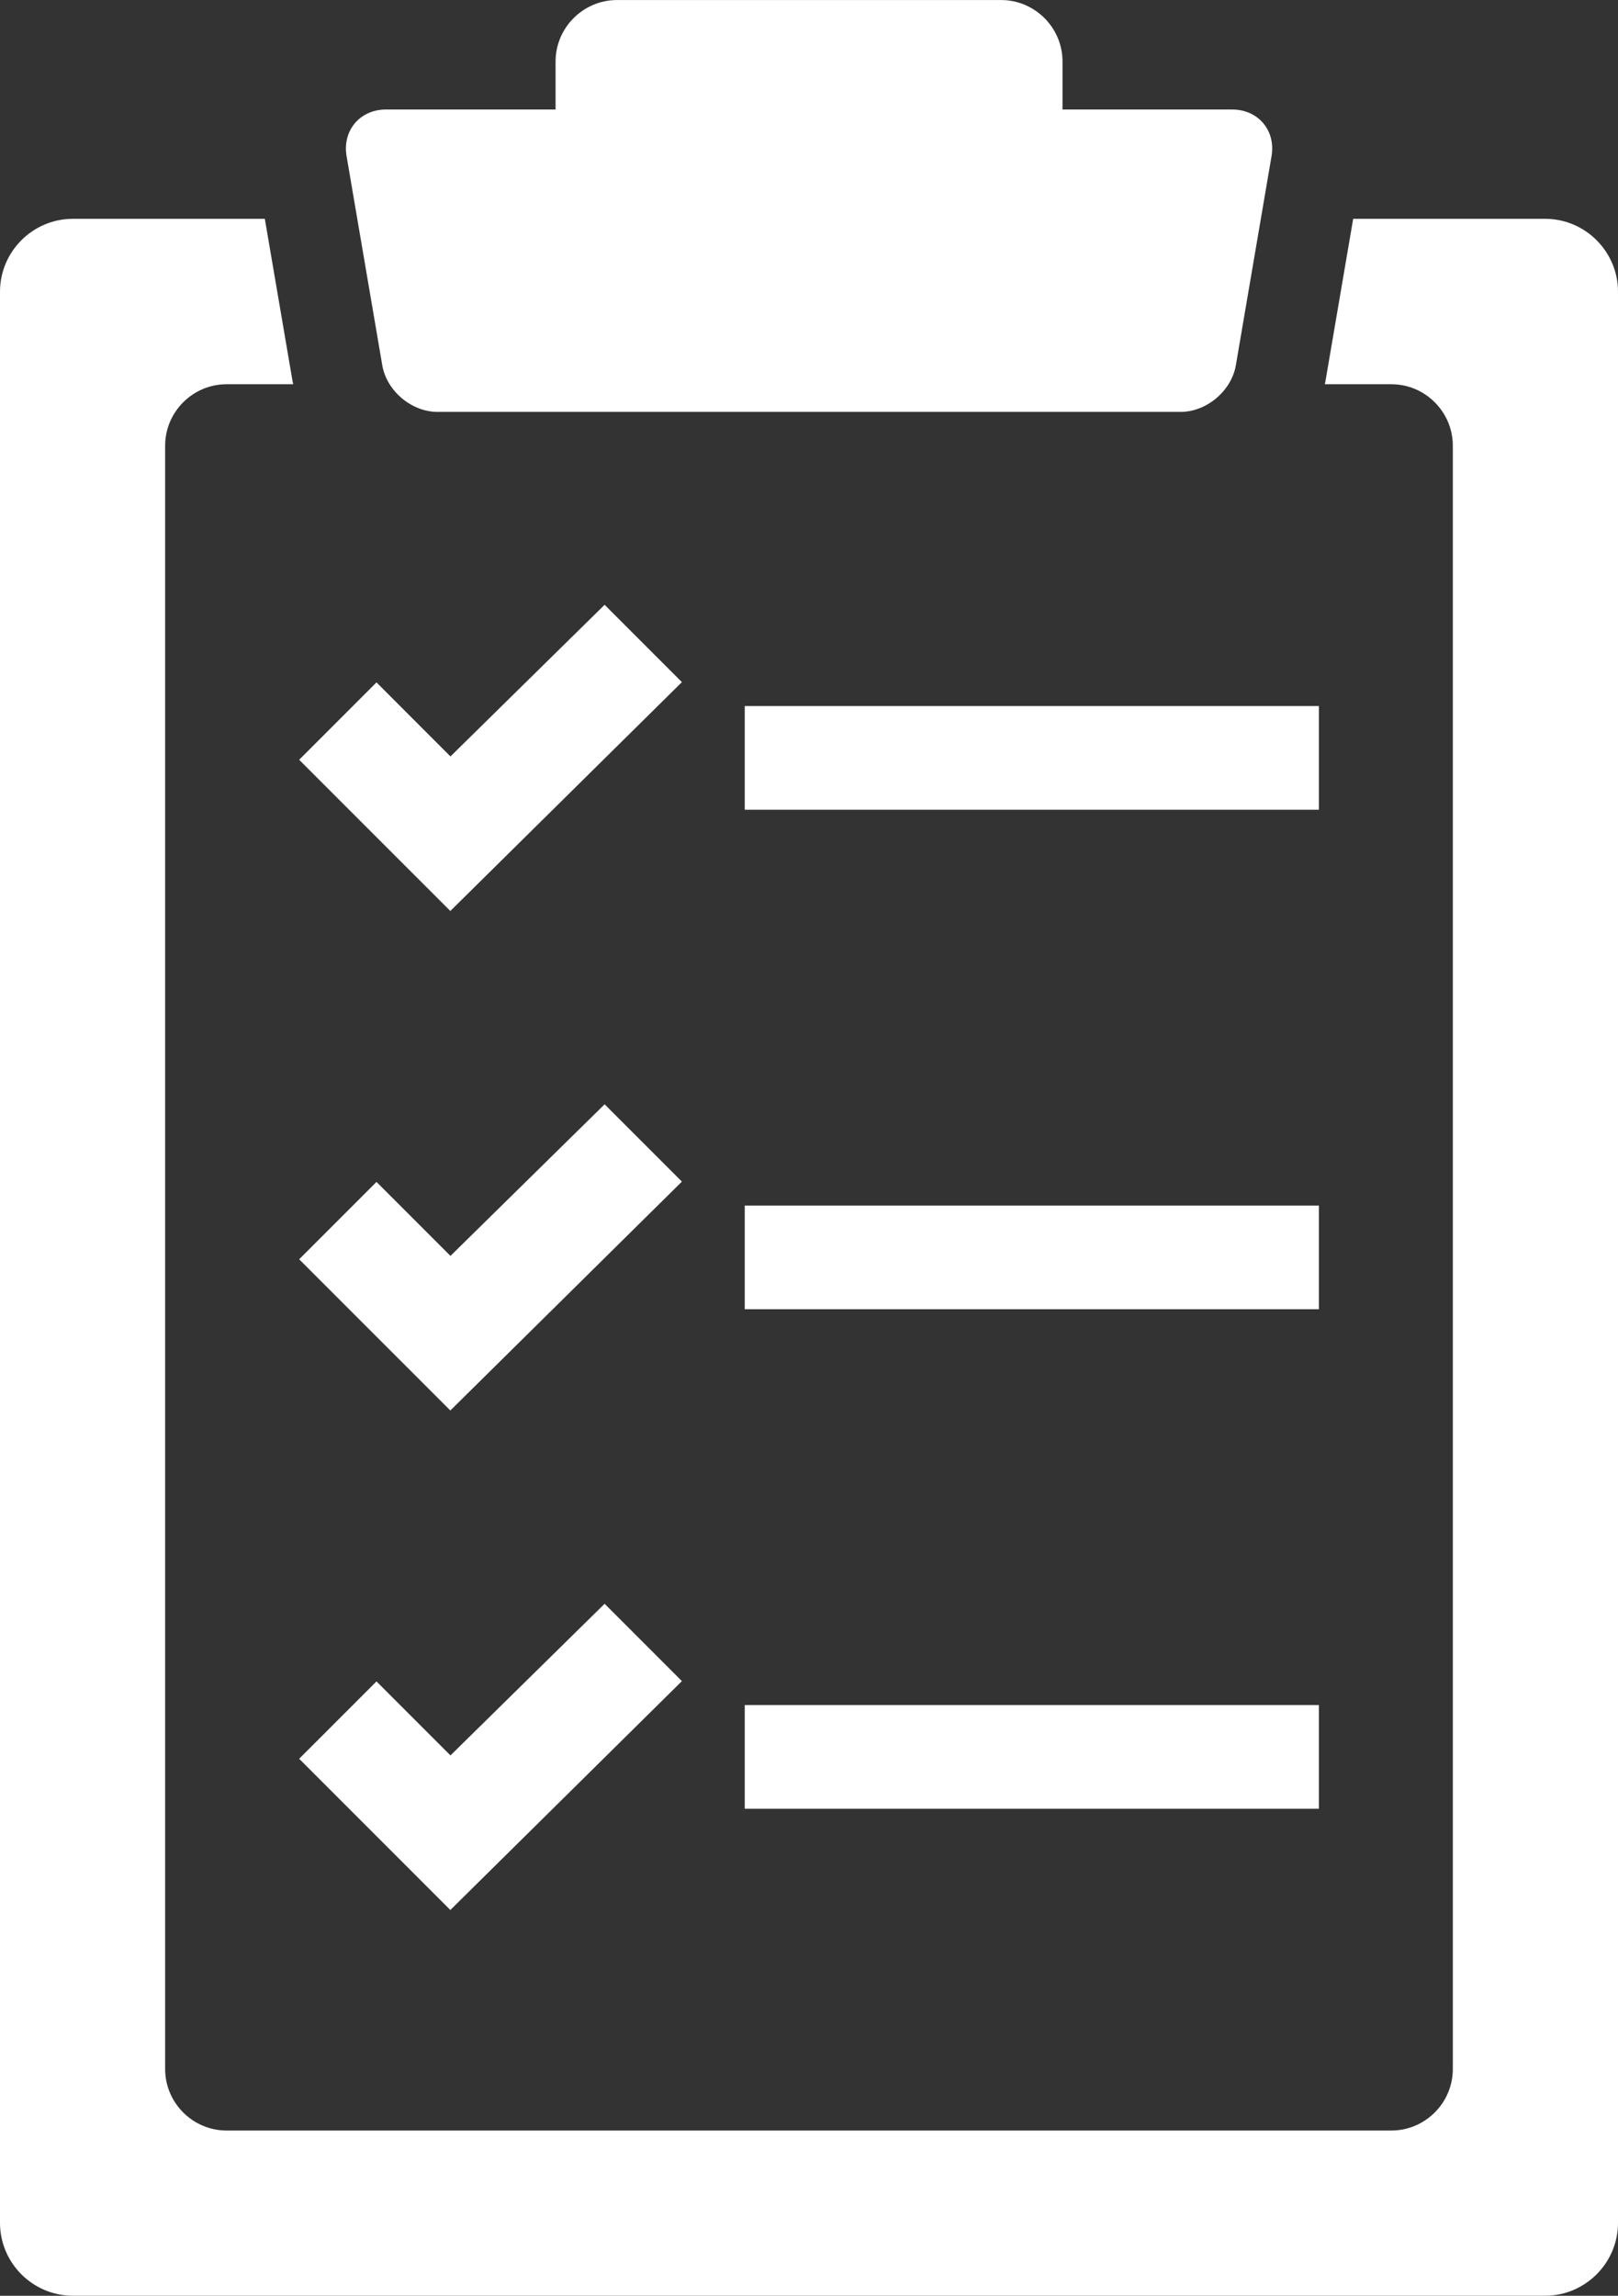
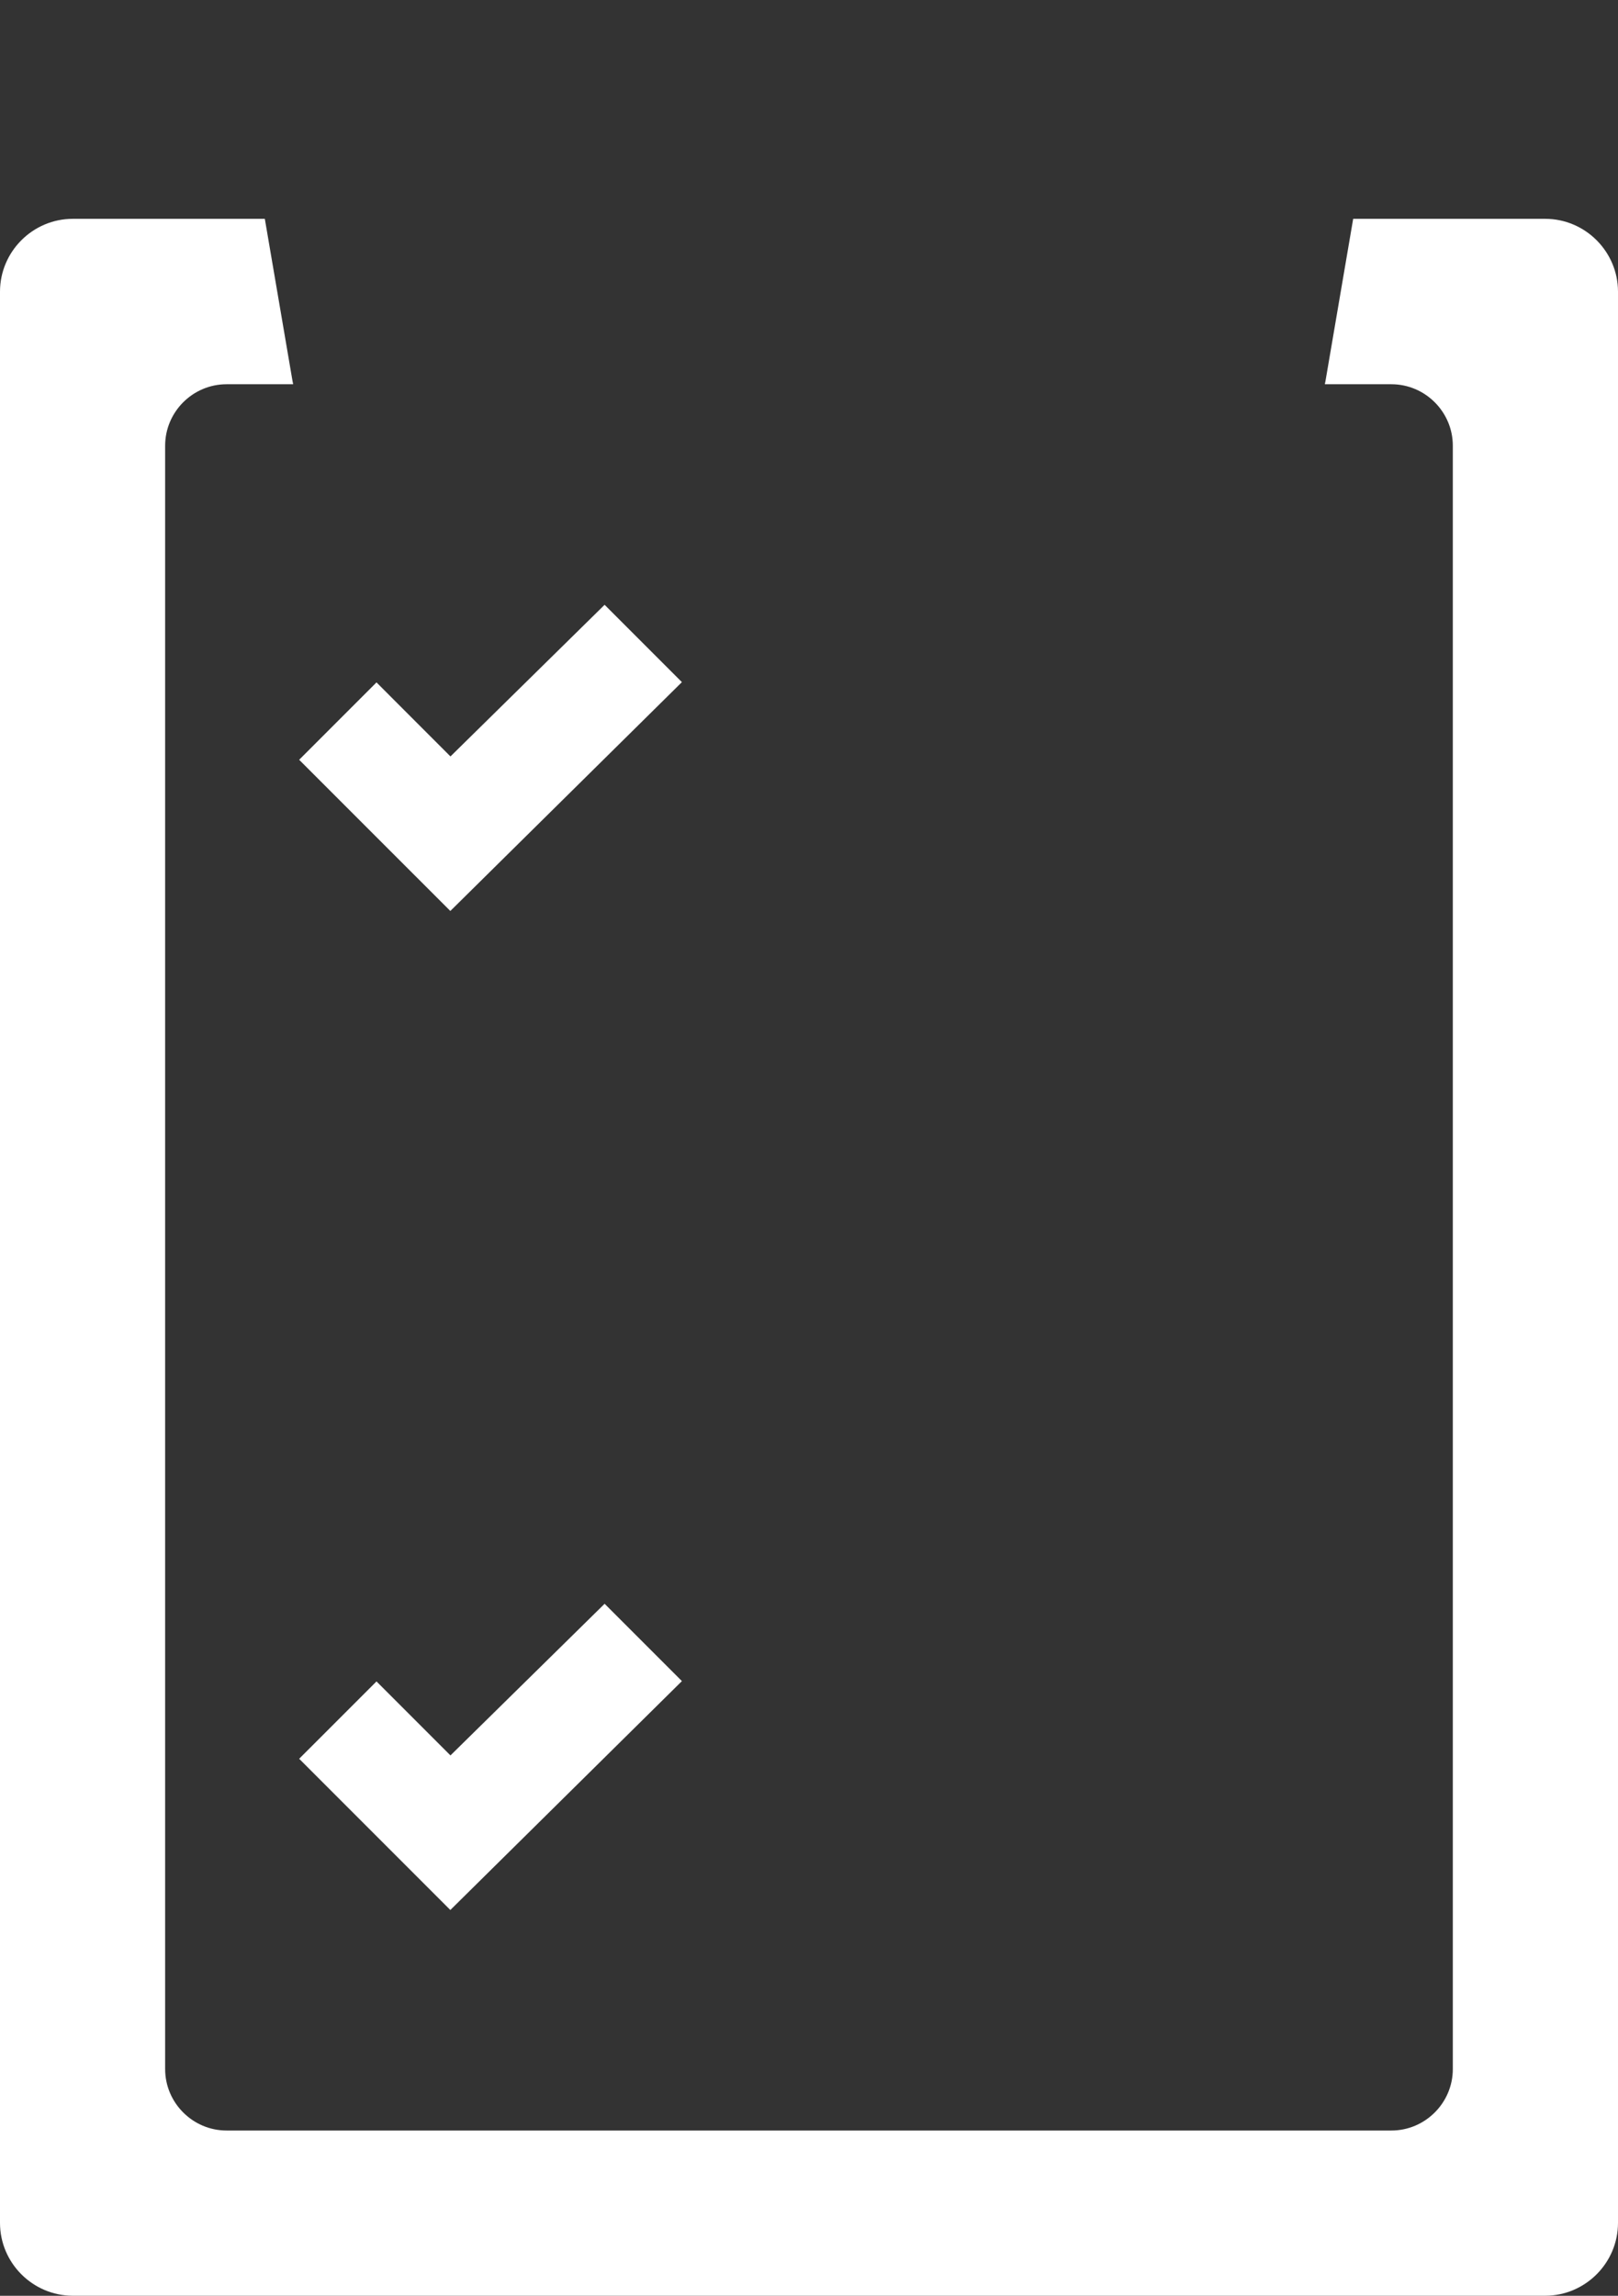
<svg xmlns="http://www.w3.org/2000/svg" id="contents" version="1.1" viewBox="0 0 401.9 570">
  <rect x="0" y="0" width="401.9" height="570" fill="#333333" stroke="none" />
  <defs>
    <style>
      .st0 {
        fill: #fff;
      }
    </style>
  </defs>
  <path class="st0" d="M383.81,54.33h-47.69l-6.86,40.16c-.05.3-.12.61-.18.91h16.53c8.39,0,15.26,6.87,15.26,15.26v403.05c0,8.39-6.87,15.26-15.26,15.26H56.28c-8.39,0-15.26-6.87-15.26-15.26V110.66c0-8.4,6.87-15.26,15.26-15.26h16.54c-.06-.3-.12-.6-.18-.91l-6.86-40.16H18.09c-9.95,0-18.09,8.14-18.09,18.09v479.48c0,9.95,8.14,18.09,18.09,18.09h365.72c9.95,0,18.09-8.14,18.09-18.09V72.42c0-9.95-8.14-18.09-18.09-18.09Z" />
-   <path class="st0" d="M306.05,27.19h-42.13v-11.92c0-8.4-6.87-15.26-15.26-15.26h-95.4c-8.39,0-15.26,6.87-15.26,15.26v11.92h-42.13c-6.47,0-10.87,5.22-9.78,11.59l8.86,51.9c1.09,6.38,7.27,11.59,13.74,11.59h184.55c6.47,0,12.65-5.22,13.74-11.59l8.86-51.9c1.09-6.38-3.31-11.59-9.78-11.59Z" />
  <g>
-     <rect class="st0" x="184.99" y="175.3" width="142.61" height="25.74" />
    <polygon class="st0" points="74.31 188.64 93.52 169.43 111.89 187.81 150.18 150.16 169.38 169.36 111.86 226.18 74.31 188.64" />
-     <rect class="st0" x="184.99" y="299.32" width="142.61" height="25.74" />
-     <polygon class="st0" points="74.31 312.66 93.52 293.45 111.89 311.82 150.18 274.18 169.38 293.37 111.86 350.2 74.31 312.66" />
-     <rect class="st0" x="184.99" y="423.34" width="142.61" height="25.74" />
    <polygon class="st0" points="74.31 436.67 93.52 417.47 111.89 435.84 150.18 398.19 169.38 417.39 111.86 474.22 74.31 436.67" />
  </g>
</svg>